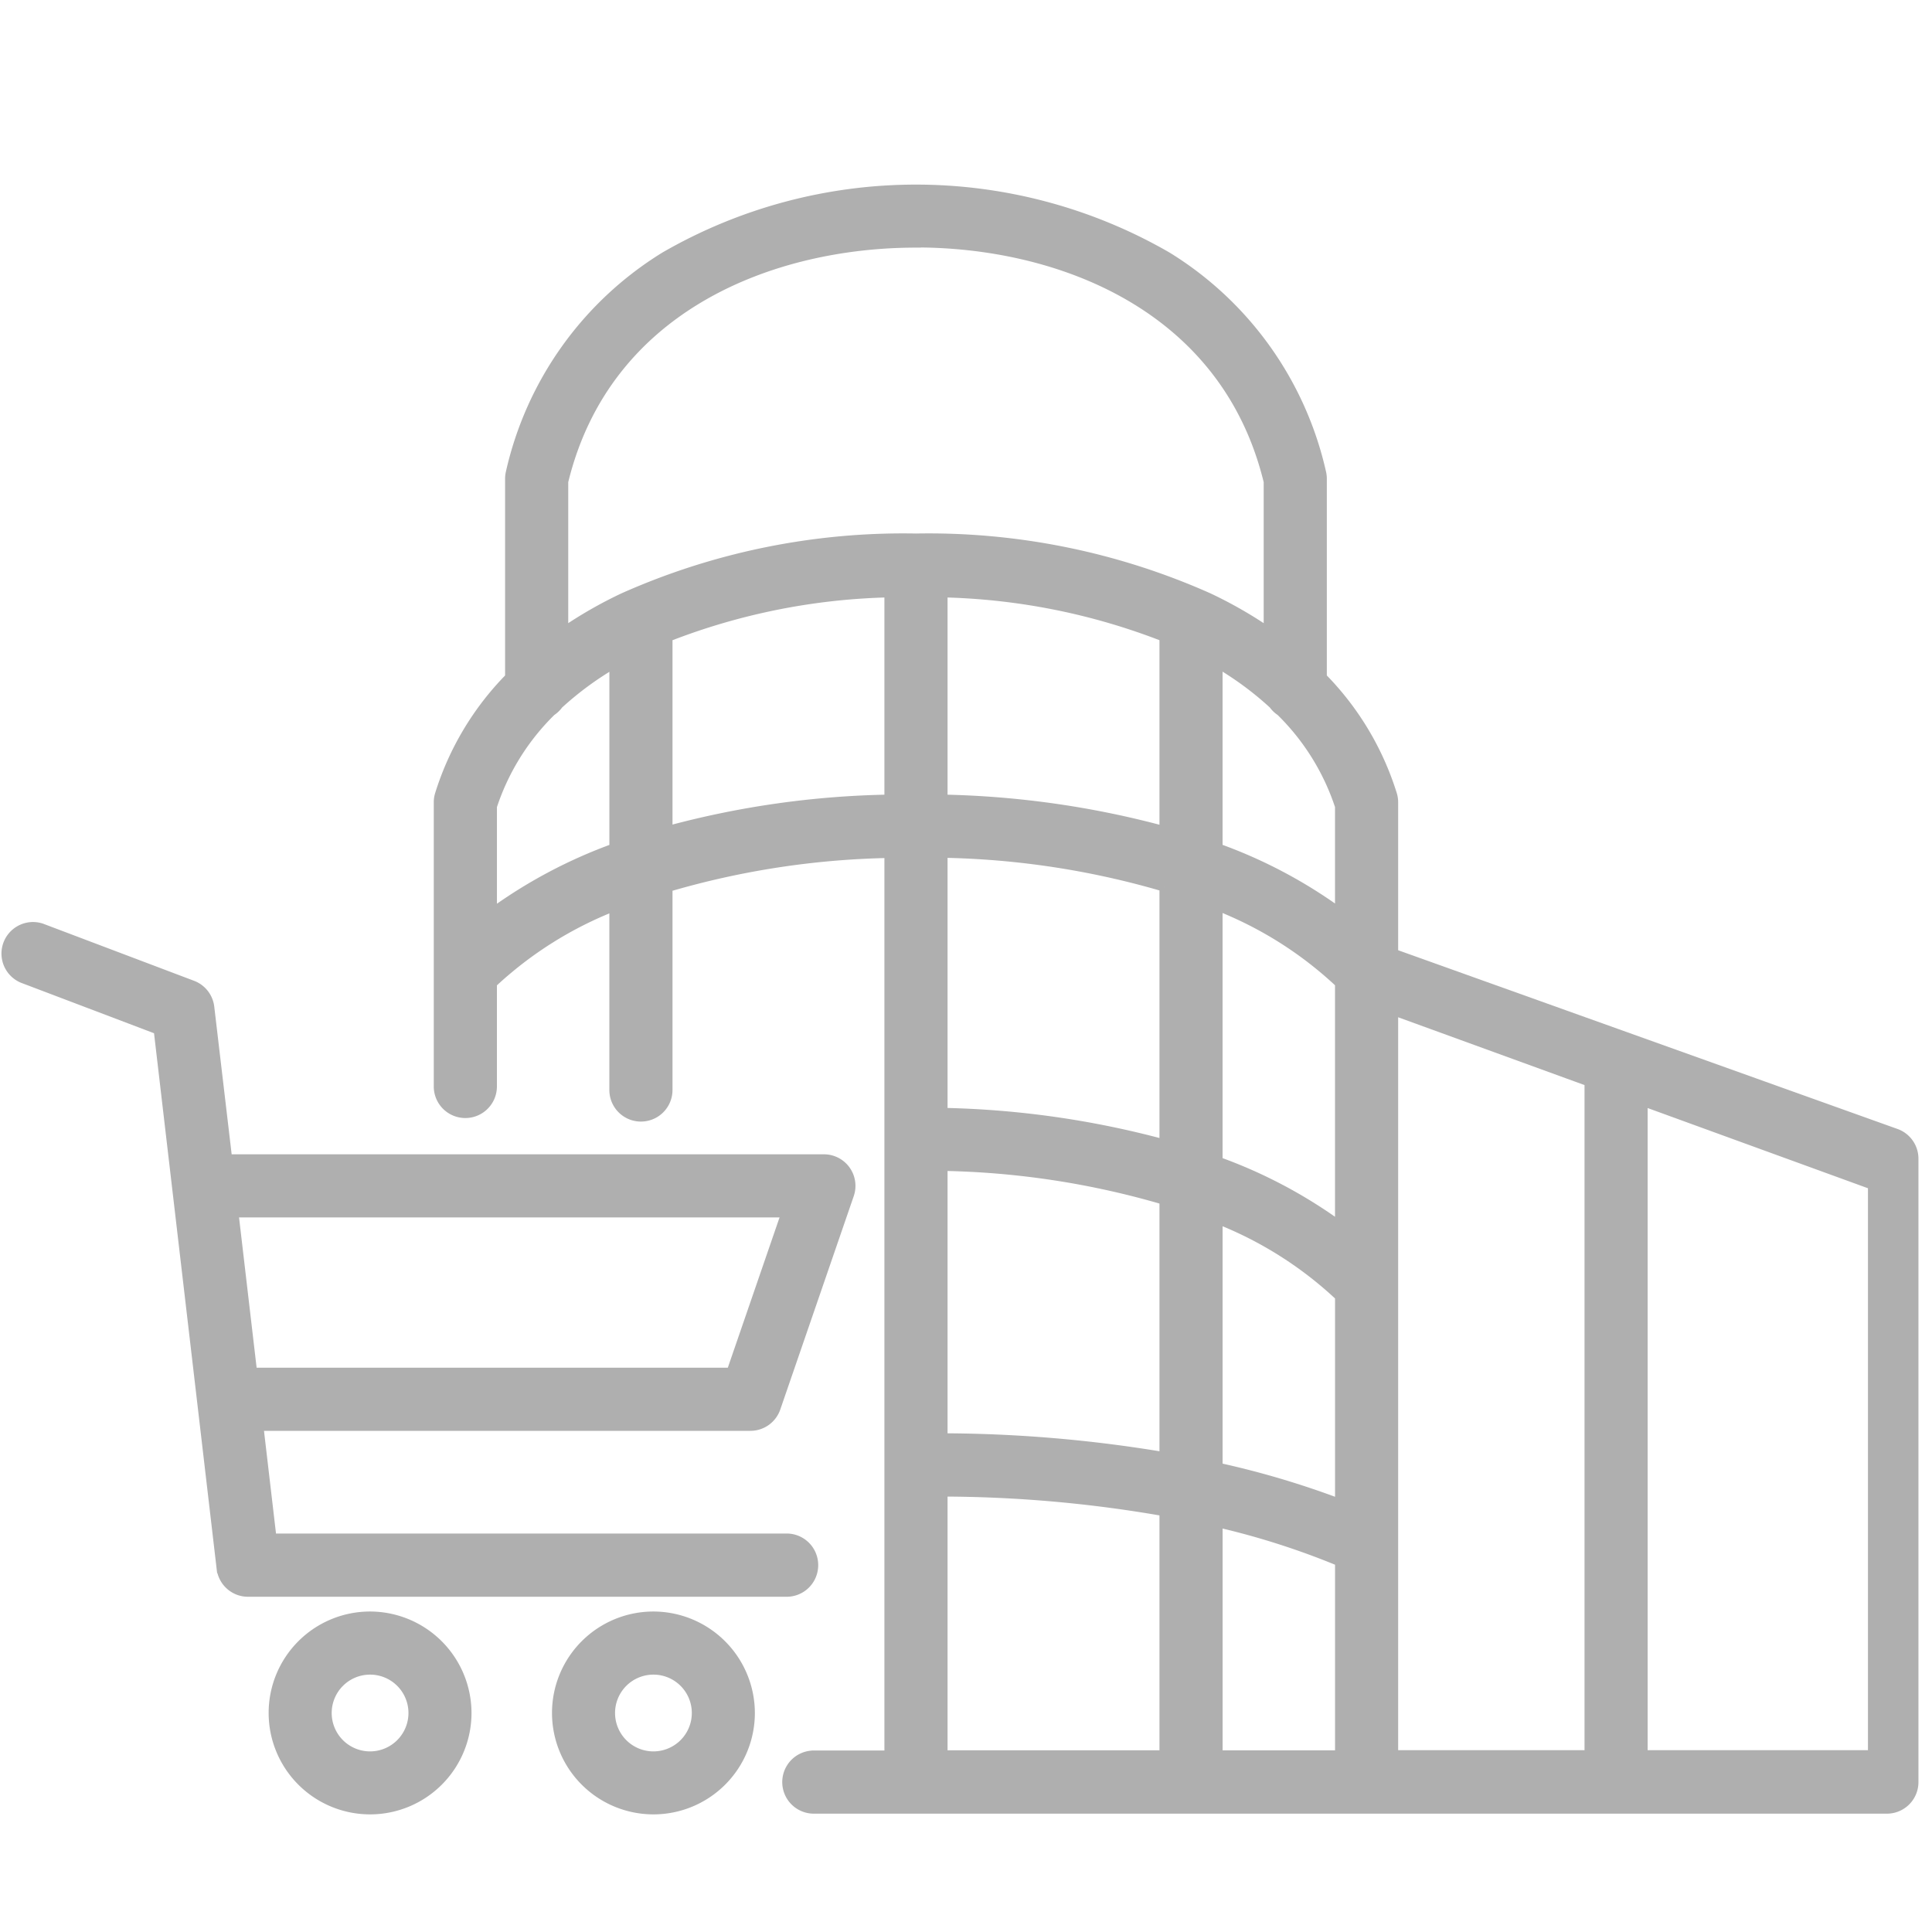
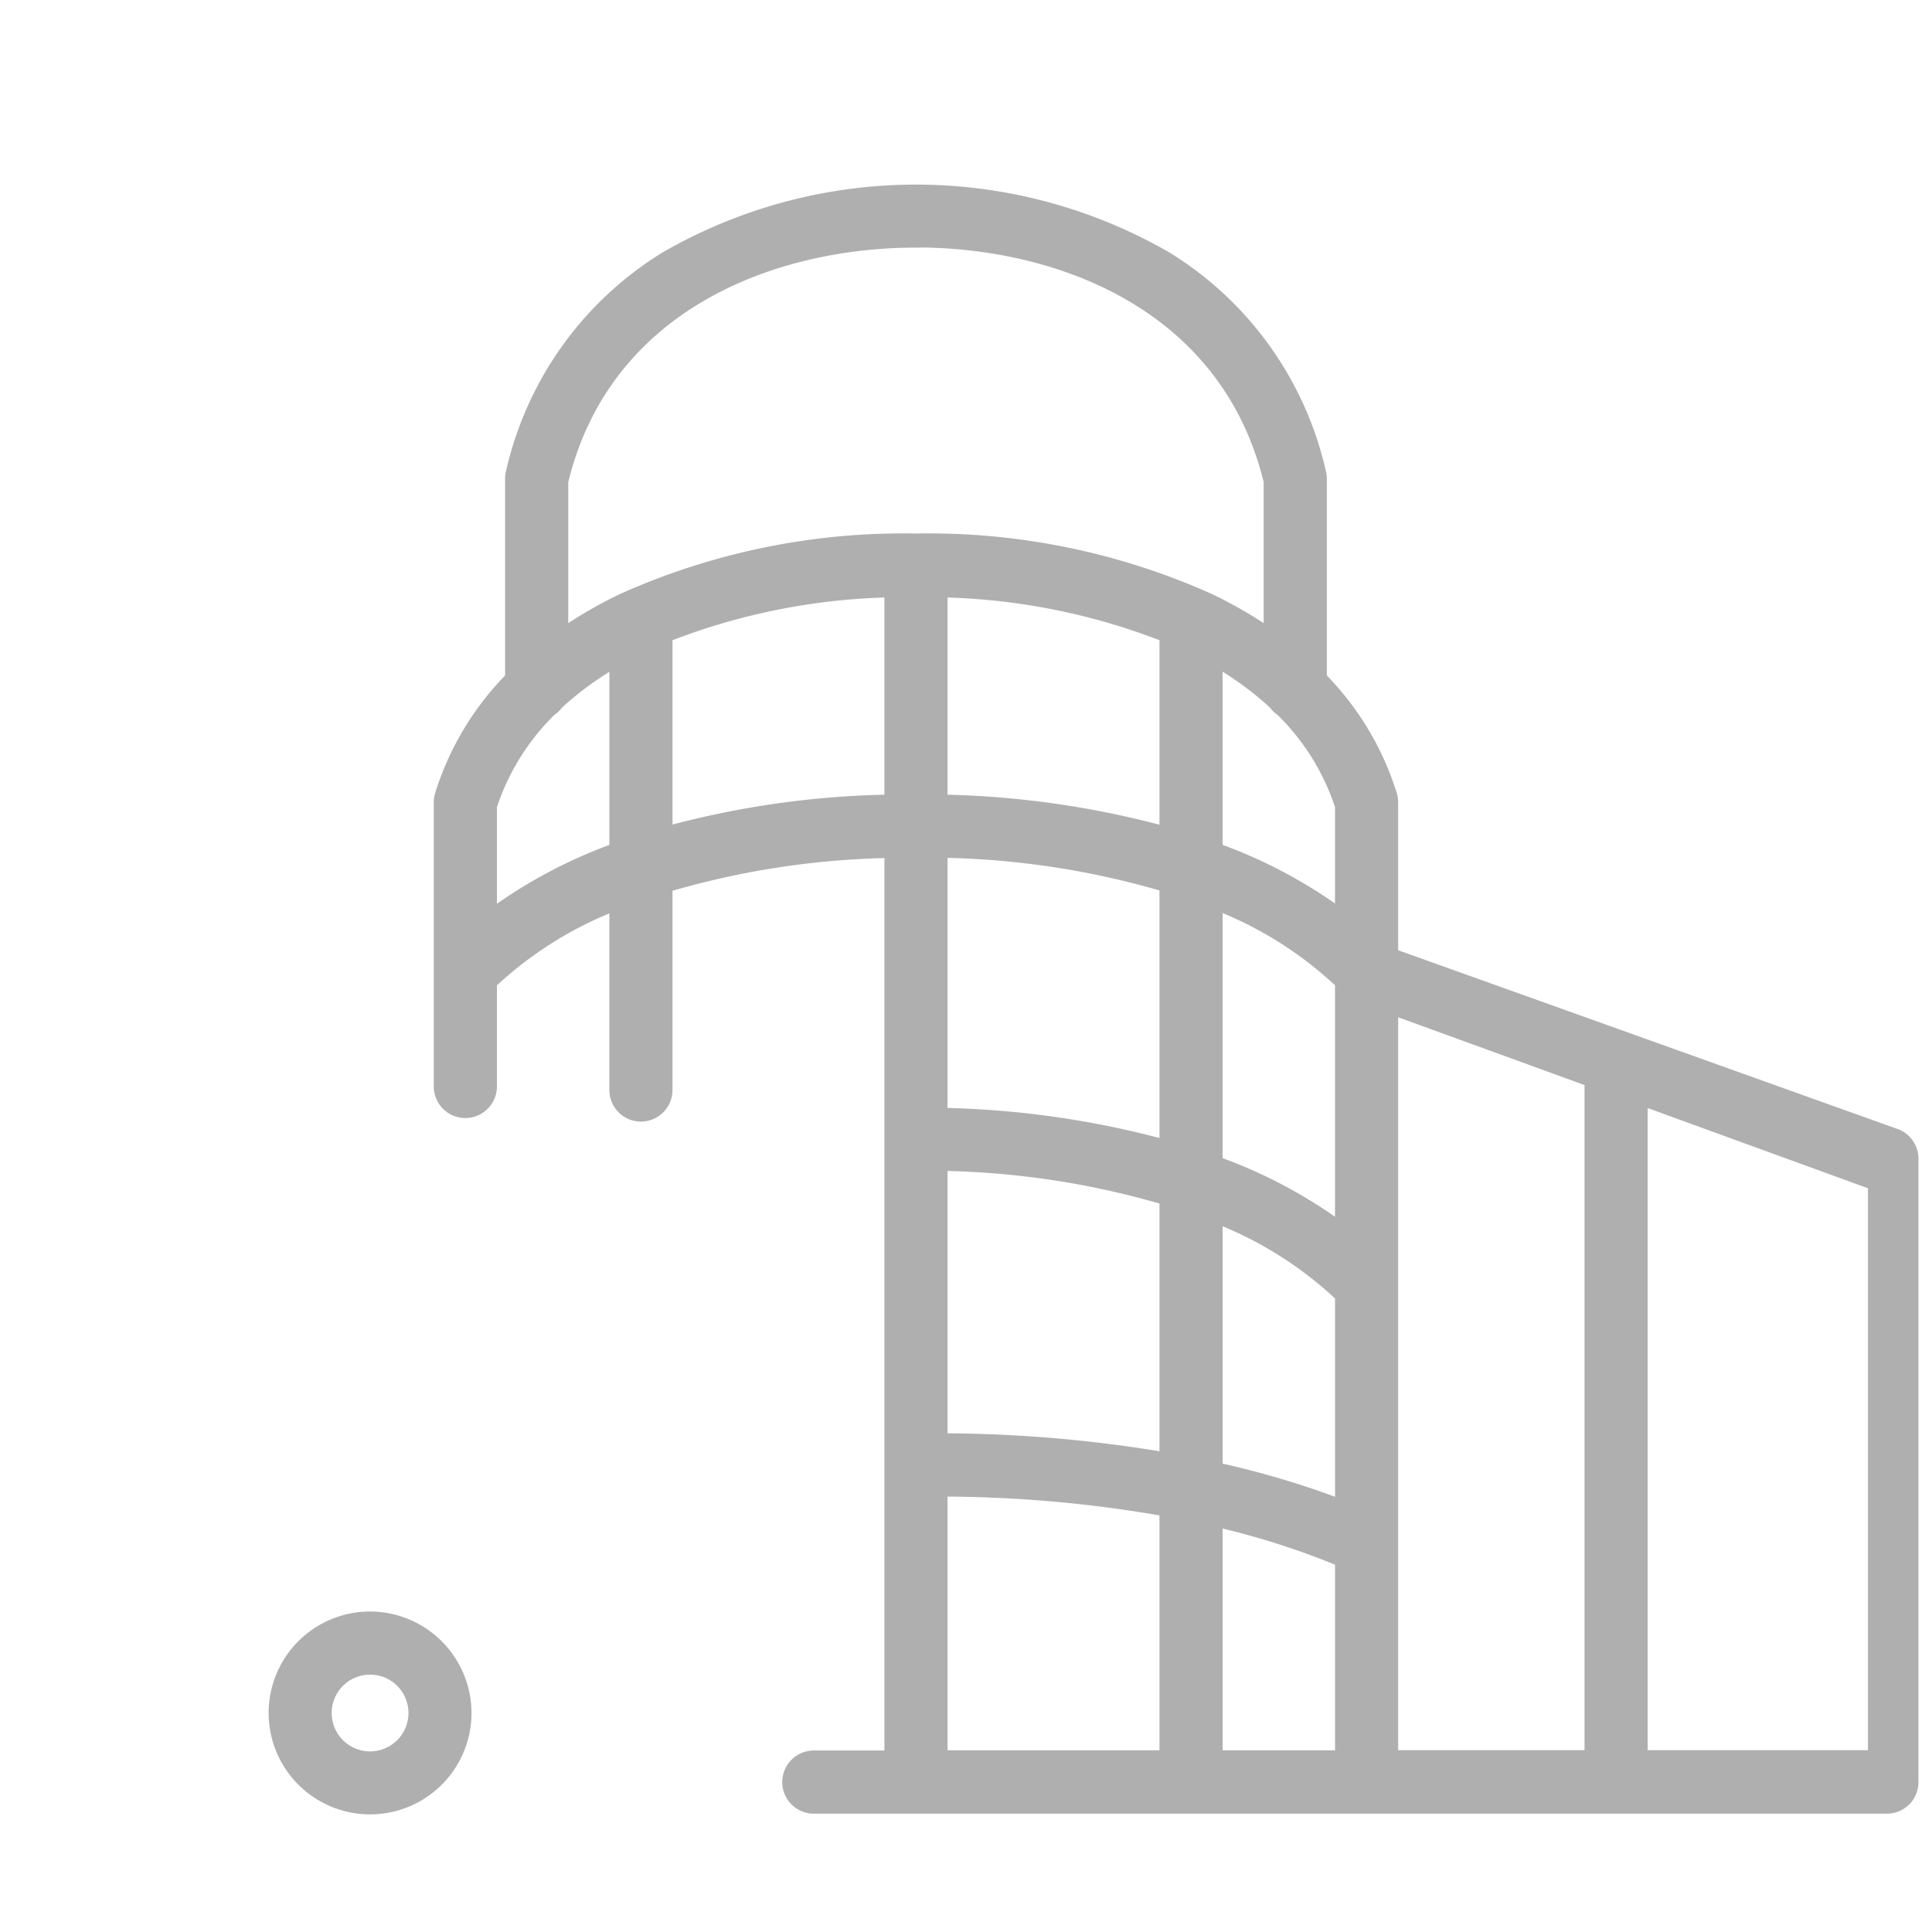
<svg xmlns="http://www.w3.org/2000/svg" width="60" height="60" viewBox="0 0 60 60">
  <defs>
    <style>.a{fill:none;}.b{fill:#afafaf;stroke:#afafaf;stroke-width:0.3px;}</style>
  </defs>
  <g transform="translate(-103 -1671)">
    <rect class="a" width="60" height="60" transform="translate(103 1671)" />
    <g transform="translate(103.165 1676.879)">
      <path class="b" d="M301.47,226.332l-15.612-5.588v-4.7a.83.83,0,0,0-.037-.244,8.977,8.977,0,0,0-2.178-3.633v-6.171a.832.832,0,0,0-.022-.189,10.609,10.609,0,0,0-4.793-6.709,15.6,15.6,0,0,0-15.59,0,10.609,10.609,0,0,0-4.793,6.709.831.831,0,0,0-.022.189v6.171a8.978,8.978,0,0,0-2.178,3.633.829.829,0,0,0-.037.244v8.825a.83.83,0,1,0,1.661,0v-3.209c.021-.017.041-.034.061-.053a11.9,11.9,0,0,1,3.731-2.335v5.707a.83.83,0,1,0,1.661,0v-6.3a26.069,26.069,0,0,1,6.881-1.056v28.019h-2.342a.83.83,0,0,0,0,1.661h33.325a.83.83,0,0,0,.83-.83V227.113A.83.83,0,0,0,301.47,226.332Zm-22.725-15.425v6.029a28.482,28.482,0,0,0-6.881-.981V209.53A20.163,20.163,0,0,1,278.745,210.907Zm5.452,18.3a15.121,15.121,0,0,0-3.792-2.007v-7.939a11.862,11.862,0,0,1,3.792,2.4Zm-5.452-10.542v8a28.486,28.486,0,0,0-6.881-.981v-8.067A26,26,0,0,1,278.745,218.669Zm-6.881,8.676a26.009,26.009,0,0,1,6.881,1.052v7.982a42.241,42.241,0,0,0-6.881-.585Zm8.542,1.647a11.861,11.861,0,0,1,3.792,2.4v6.44a27.162,27.162,0,0,0-3.792-1.125Zm5.452,2.1c0-.025,0-.05,0-.076v-8.506l6.088,2.215v20.91h-6.088Zm7.748-5.763,7.142,2.6v17.707h-7.142Zm-9.409-5.847a15.118,15.118,0,0,0-3.792-2.007v-5.749A10.005,10.005,0,0,1,282.136,213a.832.832,0,0,0,.225.216,7.337,7.337,0,0,1,1.836,2.952Zm-13.164-20.815c4.432,0,9.622,1.952,10.949,7.421v4.678a13.437,13.437,0,0,0-1.856-1.066,21.356,21.356,0,0,0-9.093-1.849h0a21.356,21.356,0,0,0-9.093,1.849,13.438,13.438,0,0,0-1.856,1.066v-4.678C261.412,200.62,266.6,198.668,271.033,198.668ZM257.87,219.485v-3.317a7.337,7.337,0,0,1,1.836-2.952.835.835,0,0,0,.225-.216,9.994,9.994,0,0,1,1.731-1.272v5.745A15.342,15.342,0,0,0,257.87,219.485Zm5.452-2.554v-6.023a20.16,20.16,0,0,1,6.881-1.378v6.425A28.1,28.1,0,0,0,263.322,216.931Zm8.542,20.524a40.328,40.328,0,0,1,6.881.609v7.571h-6.881Zm8.542,8.181v-7.227a24.048,24.048,0,0,1,3.792,1.212v6.015Z" transform="translate(-242.752 -197.007)" />
-       <path class="b" d="M119.255,492.525a.83.83,0,0,0-.83-.83H102.433l-.408-3.489H117.3a.831.831,0,0,0,.785-.56l2.282-6.628a.83.83,0,0,0-.785-1.1H101.056L100.5,475.2a.83.83,0,0,0-.531-.68l-4.689-1.774A.83.83,0,0,0,94.7,474.3l4.217,1.6,1.955,16.725a.83.83,0,0,0,.825.734h16.731A.83.83,0,0,0,119.255,492.525Zm-.84-10.947-1.71,4.967H101.831l-.581-4.967Z" transform="translate(-94.16 -449.799)" />
      <path class="b" d="M197.408,730.68a3,3,0,1,0,3,3A3.006,3.006,0,0,0,197.408,730.68Zm0,4.344a1.342,1.342,0,1,1,1.342-1.342A1.343,1.343,0,0,1,197.408,735.024Z" transform="translate(-186.08 -686.362)" />
-       <path class="b" d="M303.379,730.68a3,3,0,1,0,3,3A3.006,3.006,0,0,0,303.379,730.68Zm0,4.344a1.342,1.342,0,1,1,1.342-1.342A1.343,1.343,0,0,1,303.379,735.024Z" transform="translate(-283.251 -686.362)" />
    </g>
  </g>
</svg>